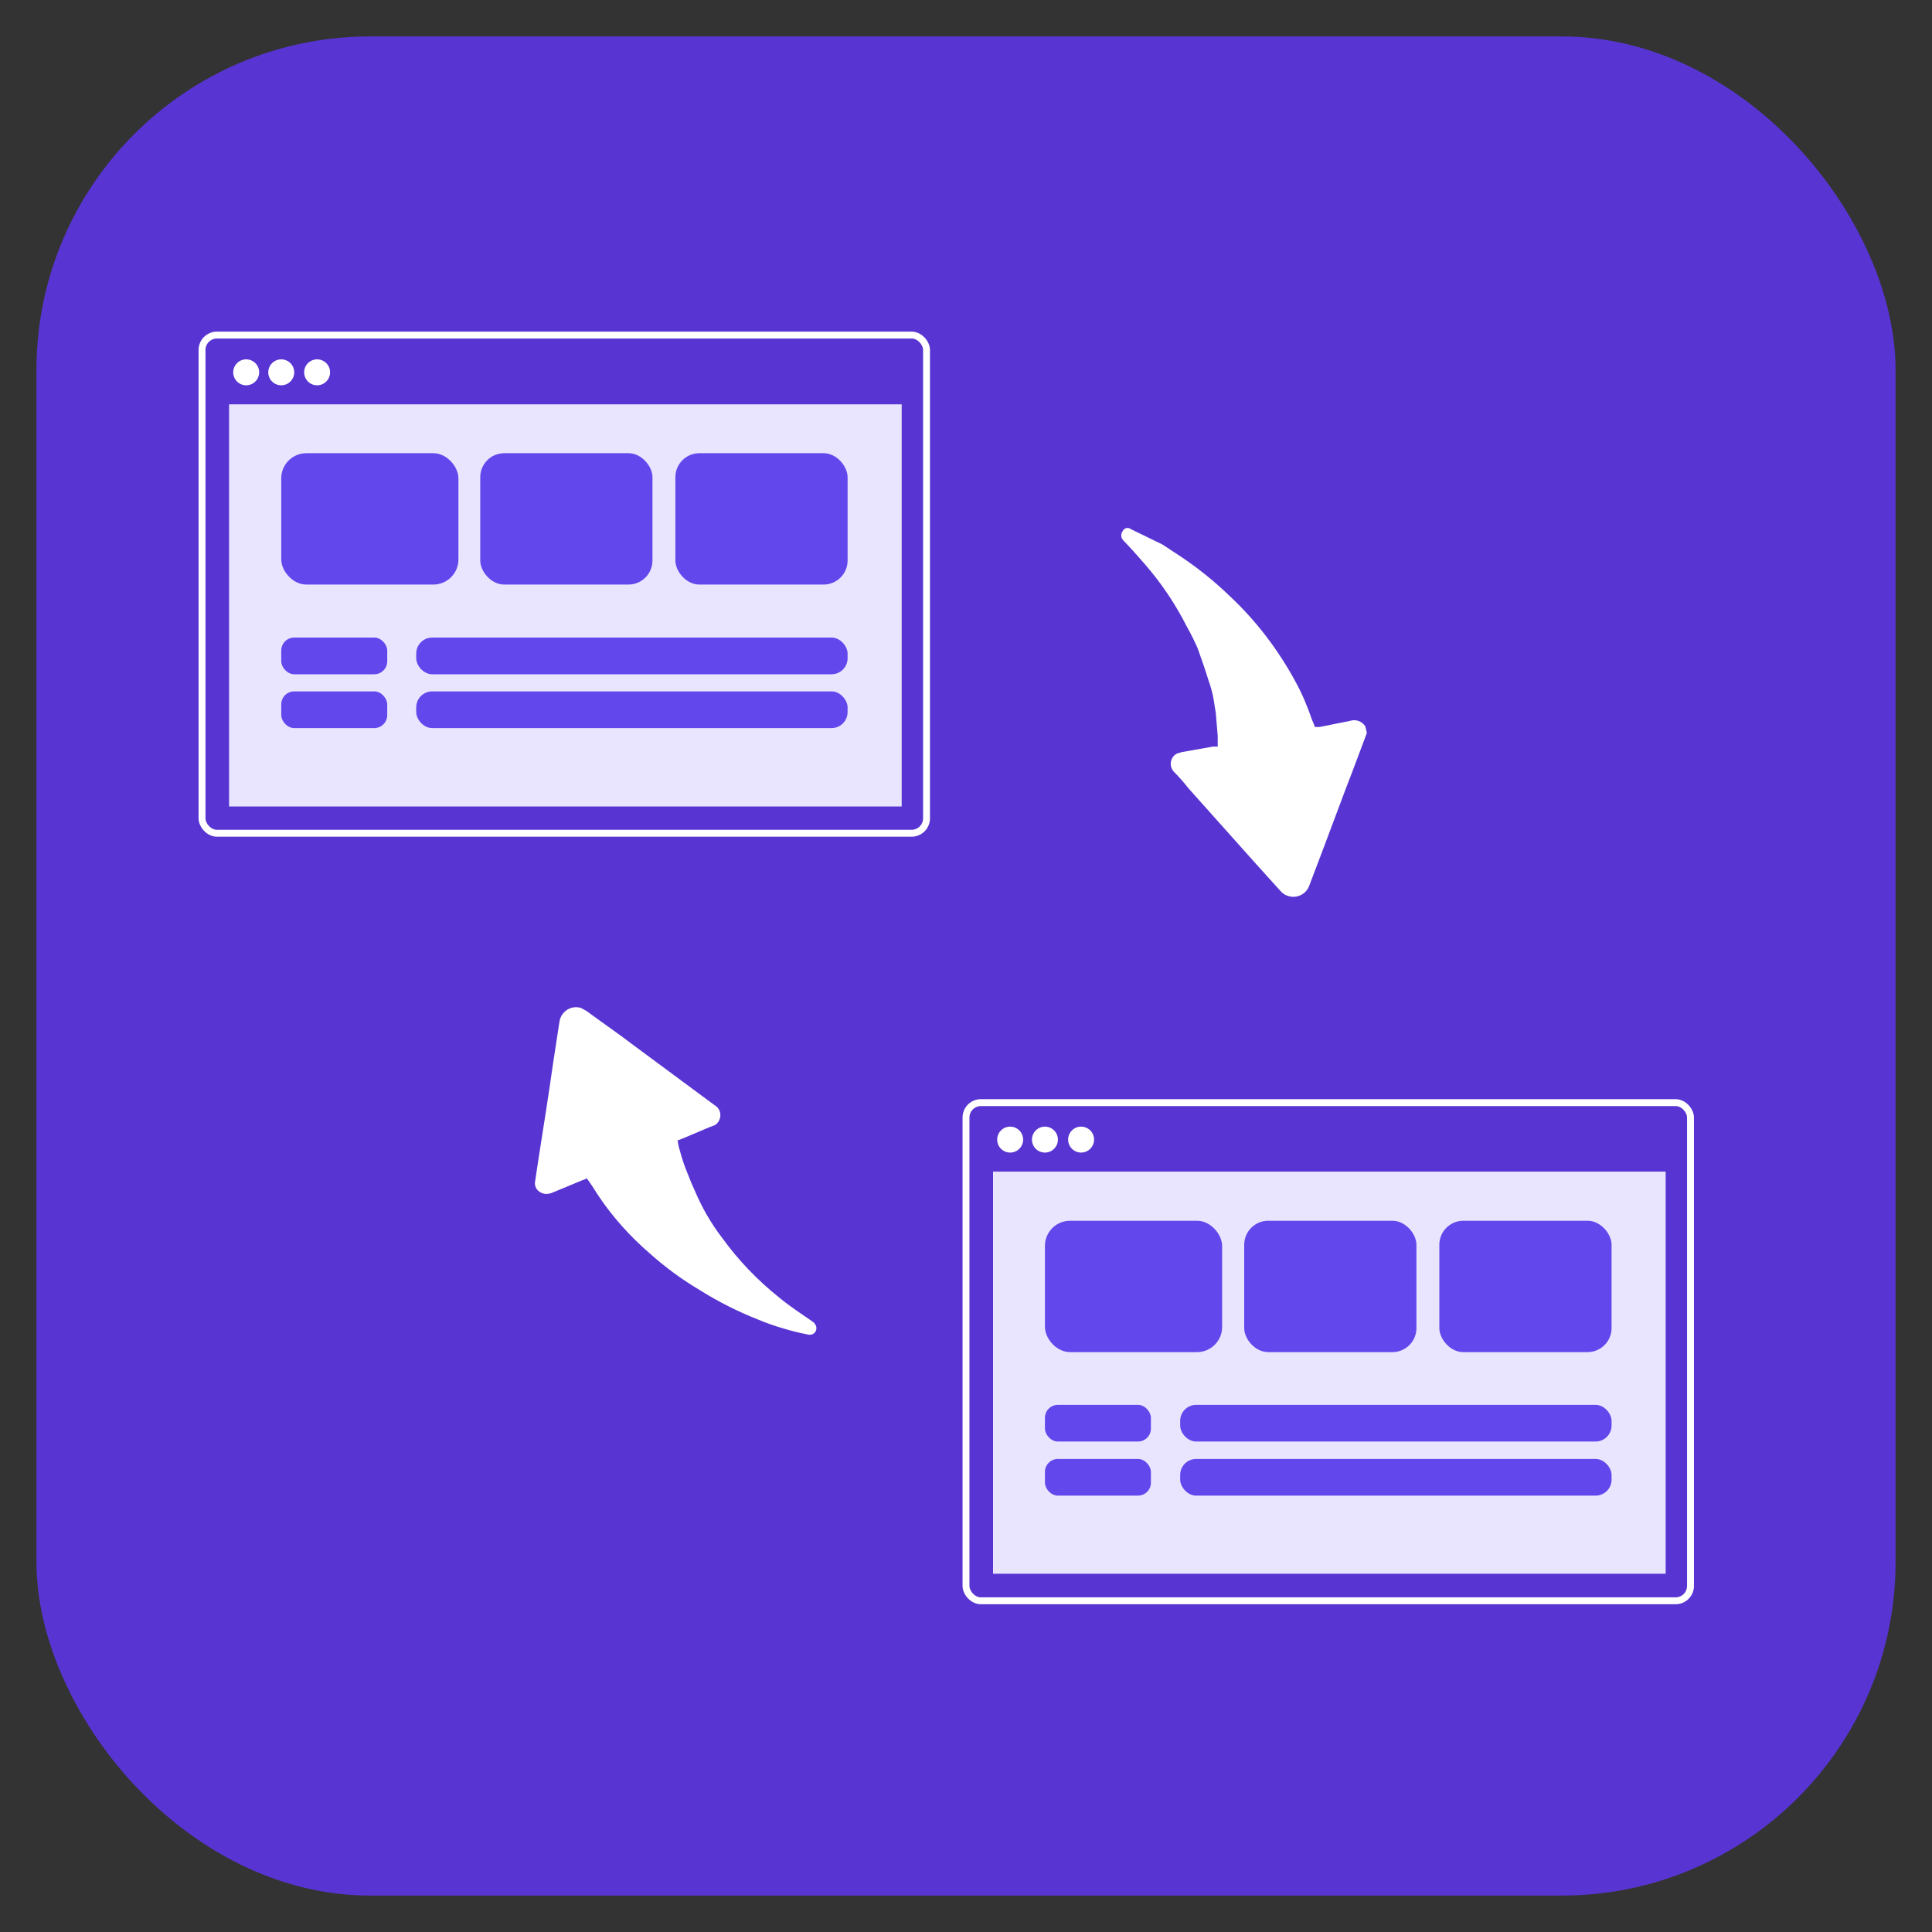
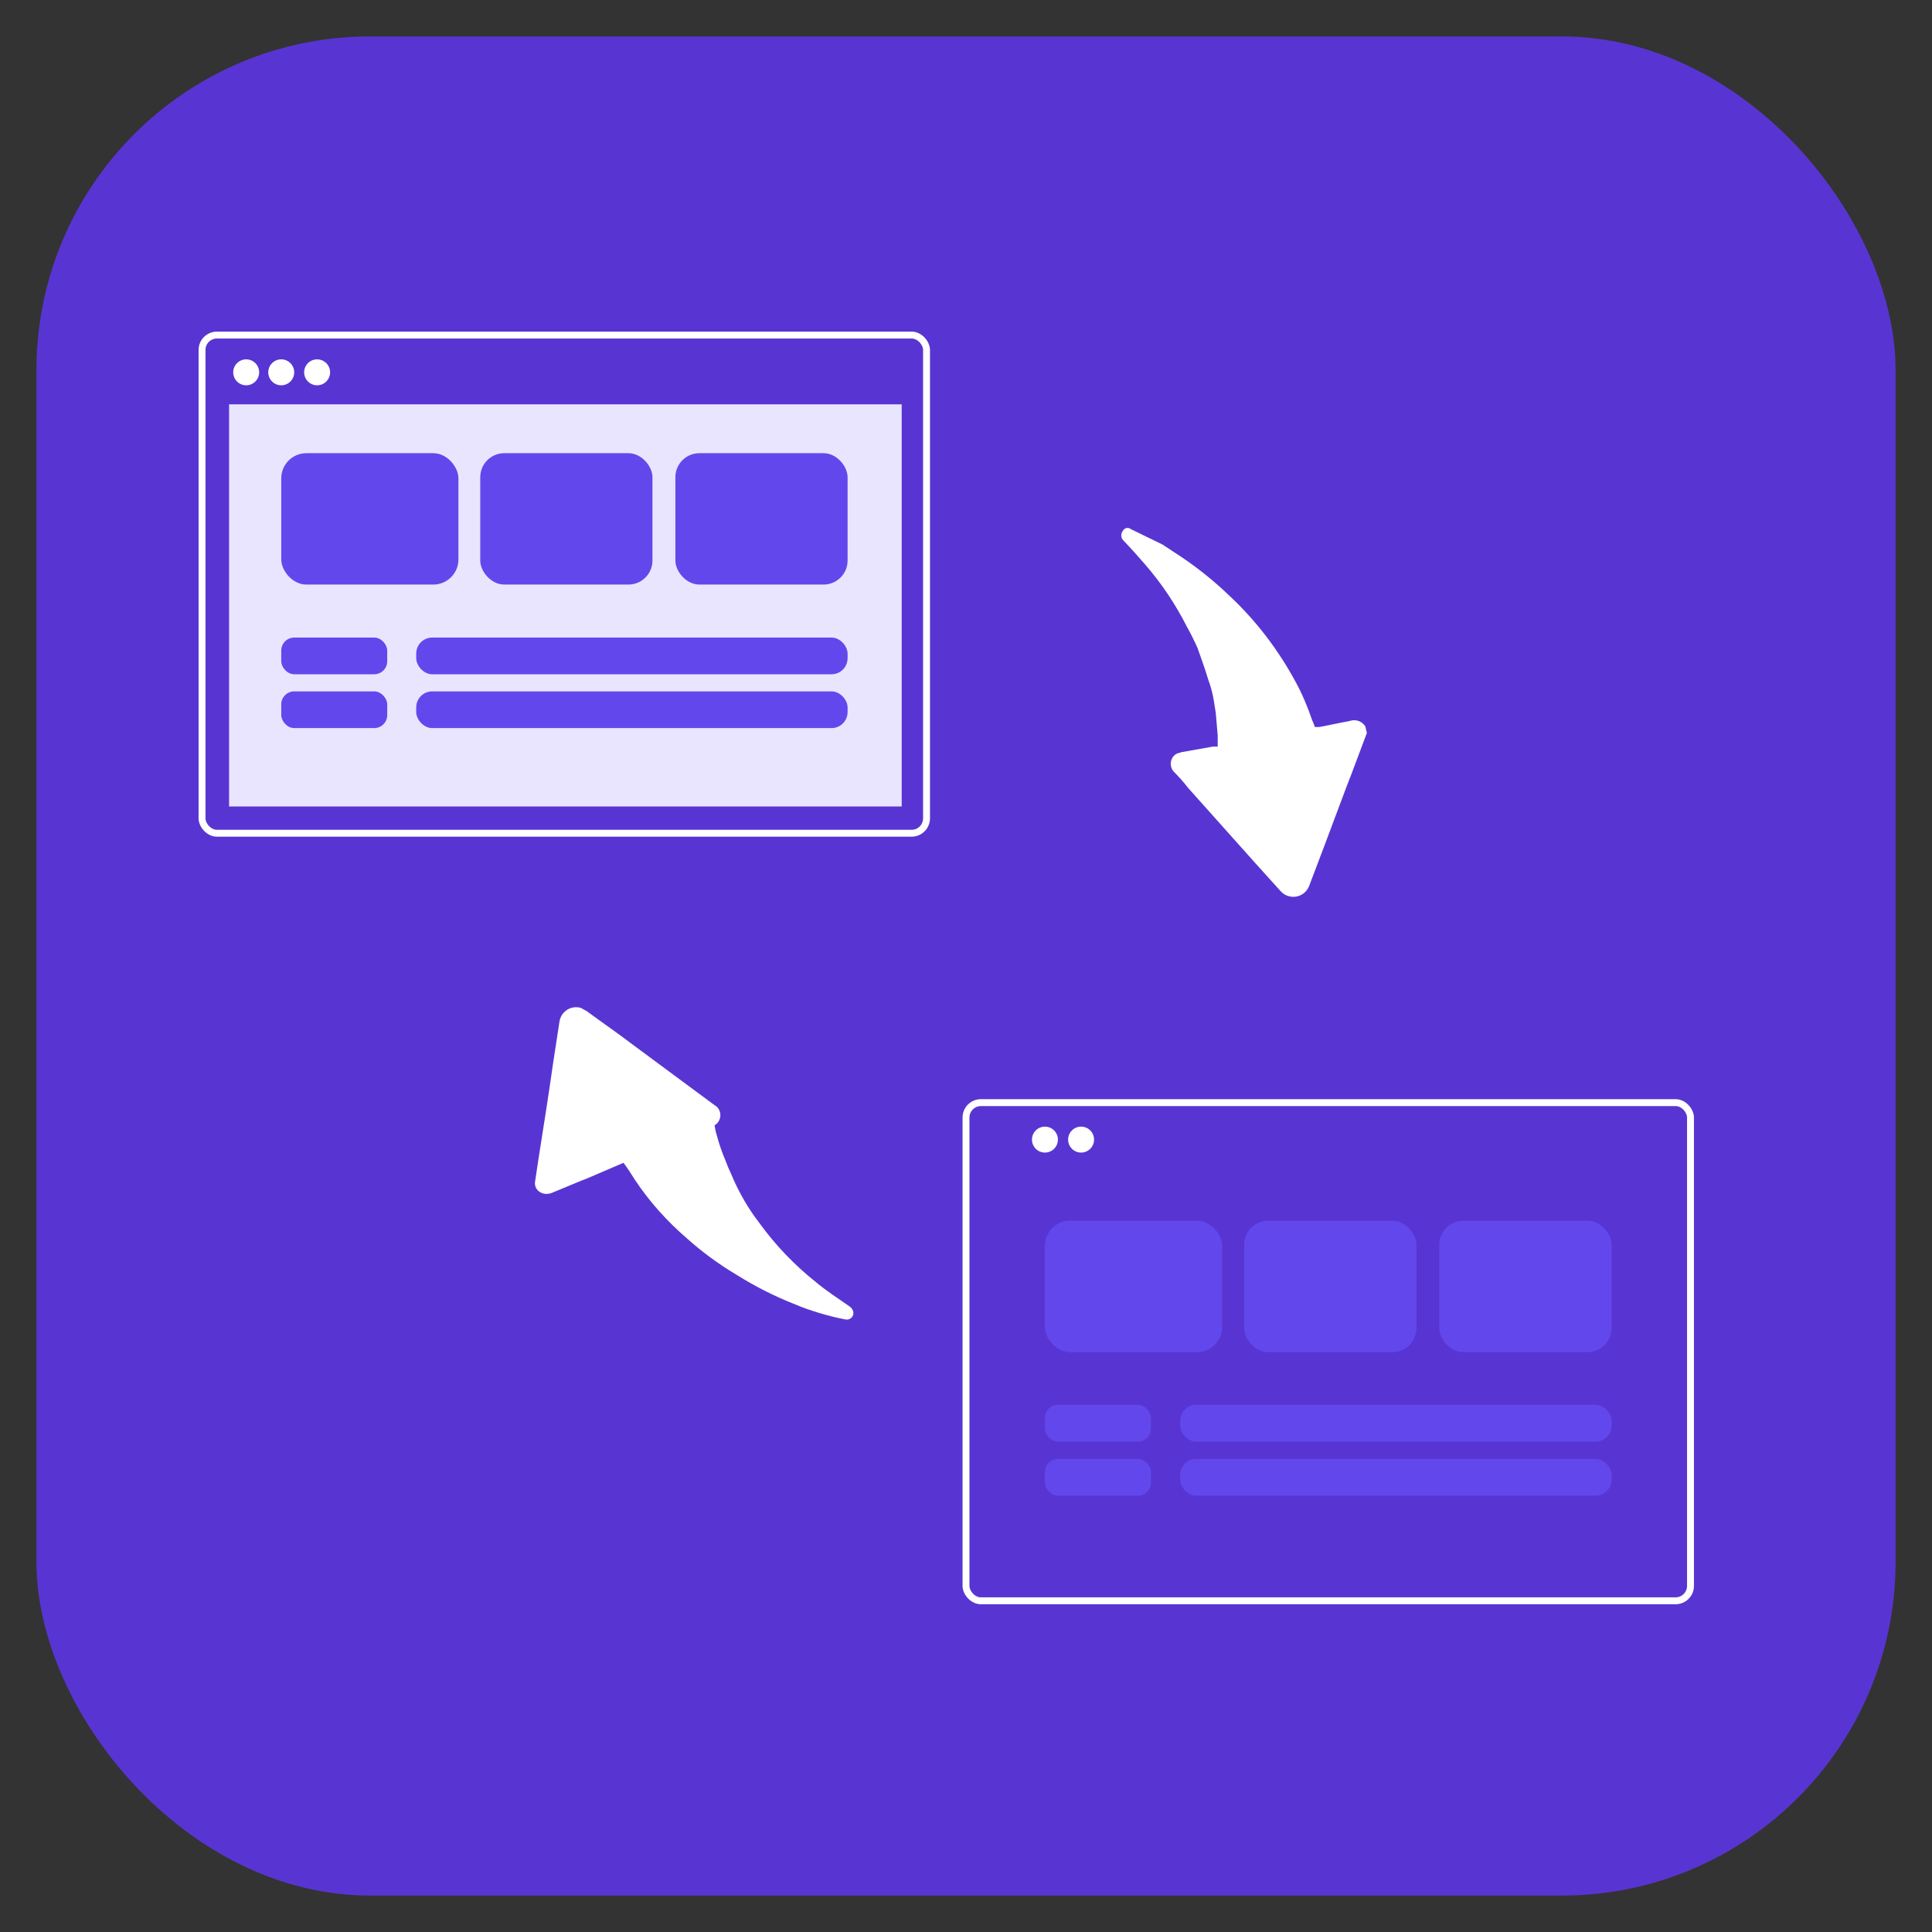
<svg xmlns="http://www.w3.org/2000/svg" id="Screen" viewBox="0 0 70 70">
  <rect x="0" y="0" width="70" height="70" fill="#333333" stroke="none" />
  <defs>
    <style>
      .cls-1 {
        fill: #fff;
      }

      .cls-2 {
        fill: #eae5ff;
      }

      .cls-3 {
        fill: none;
        stroke: #fff;
        stroke-miterlimit: 10;
        stroke-width: .25px;
      }

      .cls-4 {
        fill: #5835d2;
      }

      .cls-5 {
        fill: #6248ec;
      }
    </style>
  </defs>
  <rect class="cls-4" x="1.32" y="1.32" width="67.36" height="67.36" rx="12.09" ry="12.09" />
  <rect class="cls-3" x="7.32" y="12.14" width="26.25" height="18.05" rx=".54" ry=".54" />
  <rect class="cls-2" x="8.3" y="14.65" width="24.37" height="14.57" />
  <rect class="cls-5" x="10.19" y="16.42" width="6.42" height="4.76" rx=".91" ry=".91" />
  <rect class="cls-5" x="17.4" y="16.42" width="6.24" height="4.76" rx=".87" ry=".87" />
  <rect class="cls-5" x="24.47" y="16.42" width="6.24" height="4.76" rx=".87" ry=".87" />
  <rect class="cls-5" x="15.08" y="23.1" width="15.63" height="1.33" rx=".58" ry=".58" />
  <rect class="cls-5" x="10.19" y="23.1" width="3.84" height="1.33" rx=".47" ry=".47" />
  <rect class="cls-5" x="15.08" y="25.05" width="15.63" height="1.33" rx=".58" ry=".58" />
  <rect class="cls-5" x="10.19" y="25.05" width="3.84" height="1.33" rx=".47" ry=".47" />
  <circle class="cls-1" cx="8.92" cy="13.49" r=".47" />
  <circle class="cls-1" cx="10.19" cy="13.49" r=".47" />
  <circle class="cls-1" cx="11.49" cy="13.49" r=".47" />
  <rect class="cls-3" x="35" y="39.95" width="26.25" height="18.05" rx=".54" ry=".54" />
-   <rect class="cls-2" x="35.98" y="42.45" width="24.37" height="14.57" />
  <rect class="cls-5" x="37.86" y="44.23" width="6.42" height="4.76" rx=".91" ry=".91" />
  <rect class="cls-5" x="45.08" y="44.23" width="6.24" height="4.76" rx=".87" ry=".87" />
  <rect class="cls-5" x="52.15" y="44.23" width="6.24" height="4.76" rx=".87" ry=".87" />
  <rect class="cls-5" x="42.76" y="50.9" width="15.63" height="1.33" rx=".58" ry=".58" />
  <rect class="cls-5" x="37.86" y="50.9" width="3.84" height="1.33" rx=".47" ry=".47" />
  <rect class="cls-5" x="42.76" y="52.86" width="15.63" height="1.33" rx=".58" ry=".58" />
  <rect class="cls-5" x="37.86" y="52.86" width="3.84" height="1.33" rx=".47" ry=".47" />
-   <circle class="cls-1" cx="36.6" cy="41.29" r=".47" />
  <circle class="cls-1" cx="37.86" cy="41.29" r=".47" />
  <circle class="cls-1" cx="39.17" cy="41.29" r=".47" />
  <path class="cls-1" d="m49.53,26.54c-.25.66-.49,1.32-.76,2.01l-.81,2.16-.52,1.37c-.11.32-.46.49-.78.38-.1-.03-.18-.09-.25-.16l-.93-1.03-2.43-2.72c-.17-.22-.35-.42-.54-.61-.14-.18-.12-.44.06-.59.03-.02.05-.04.08-.05l.17-.05,1.13-.2h.17v-.39l-.07-.83-.07-.44c-.04-.26-.11-.51-.2-.76-.12-.39-.25-.76-.39-1.15-.12-.27-.25-.53-.39-.78-.41-.81-.92-1.57-1.52-2.26-.25-.29-.52-.59-.78-.86-.09-.09-.1-.24-.02-.34.05-.1.16-.14.26-.09.01,0,.02.01.03.02l1.15.56.44.29c.72.46,1.4,1,2.01,1.59.96.9,1.76,1.96,2.38,3.11.24.44.43.9.59,1.37.04.08.07.16.1.25h.17l1.1-.22c.21-.07.44.01.56.2l.05.22Z" />
-   <path class="cls-1" d="m21.24,42.71l-.16.06-1.11.46c-.12.04-.26.04-.37-.02-.16-.07-.25-.25-.21-.42l.13-.86c.18-1.14.36-2.28.52-3.41l.23-1.5c.05-.34.36-.57.69-.52.03,0,.06.01.09.02l.2.11c.57.42,1.14.81,1.69,1.23l2.92,2.16.1.07c.17.15.19.41.04.59-.03.04-.07.07-.11.09l-.21.08-.97.41-.16.06c.02.12.04.24.08.36.08.3.18.6.3.88.07.19.15.38.24.57.26.62.6,1.21,1.01,1.74.58.8,1.27,1.52,2.05,2.14.37.31.8.59,1.22.88.07.05.12.13.13.21.01.14-.09.25-.22.26-.03,0-.07,0-.1-.01-.31-.06-.62-.14-.92-.23-.3-.09-.59-.19-.87-.31-.74-.29-1.45-.65-2.12-1.07-.64-.38-1.24-.82-1.8-1.32-.72-.62-1.36-1.33-1.89-2.13-.12-.19-.25-.4-.41-.61Z" />
+   <path class="cls-1" d="m21.24,42.71l-.16.06-1.11.46c-.12.04-.26.04-.37-.02-.16-.07-.25-.25-.21-.42l.13-.86c.18-1.14.36-2.28.52-3.41l.23-1.5c.05-.34.36-.57.69-.52.03,0,.06.01.09.02l.2.11c.57.42,1.14.81,1.69,1.23l2.92,2.16.1.07c.17.15.19.41.04.59-.03.04-.07.07-.11.09c.02.12.04.24.08.36.08.3.18.6.3.88.07.19.15.38.24.57.26.62.6,1.21,1.01,1.74.58.8,1.27,1.52,2.05,2.14.37.31.8.59,1.22.88.07.05.12.13.13.21.01.14-.09.25-.22.26-.03,0-.07,0-.1-.01-.31-.06-.62-.14-.92-.23-.3-.09-.59-.19-.87-.31-.74-.29-1.45-.65-2.12-1.07-.64-.38-1.24-.82-1.8-1.32-.72-.62-1.36-1.33-1.89-2.13-.12-.19-.25-.4-.41-.61Z" />
</svg>